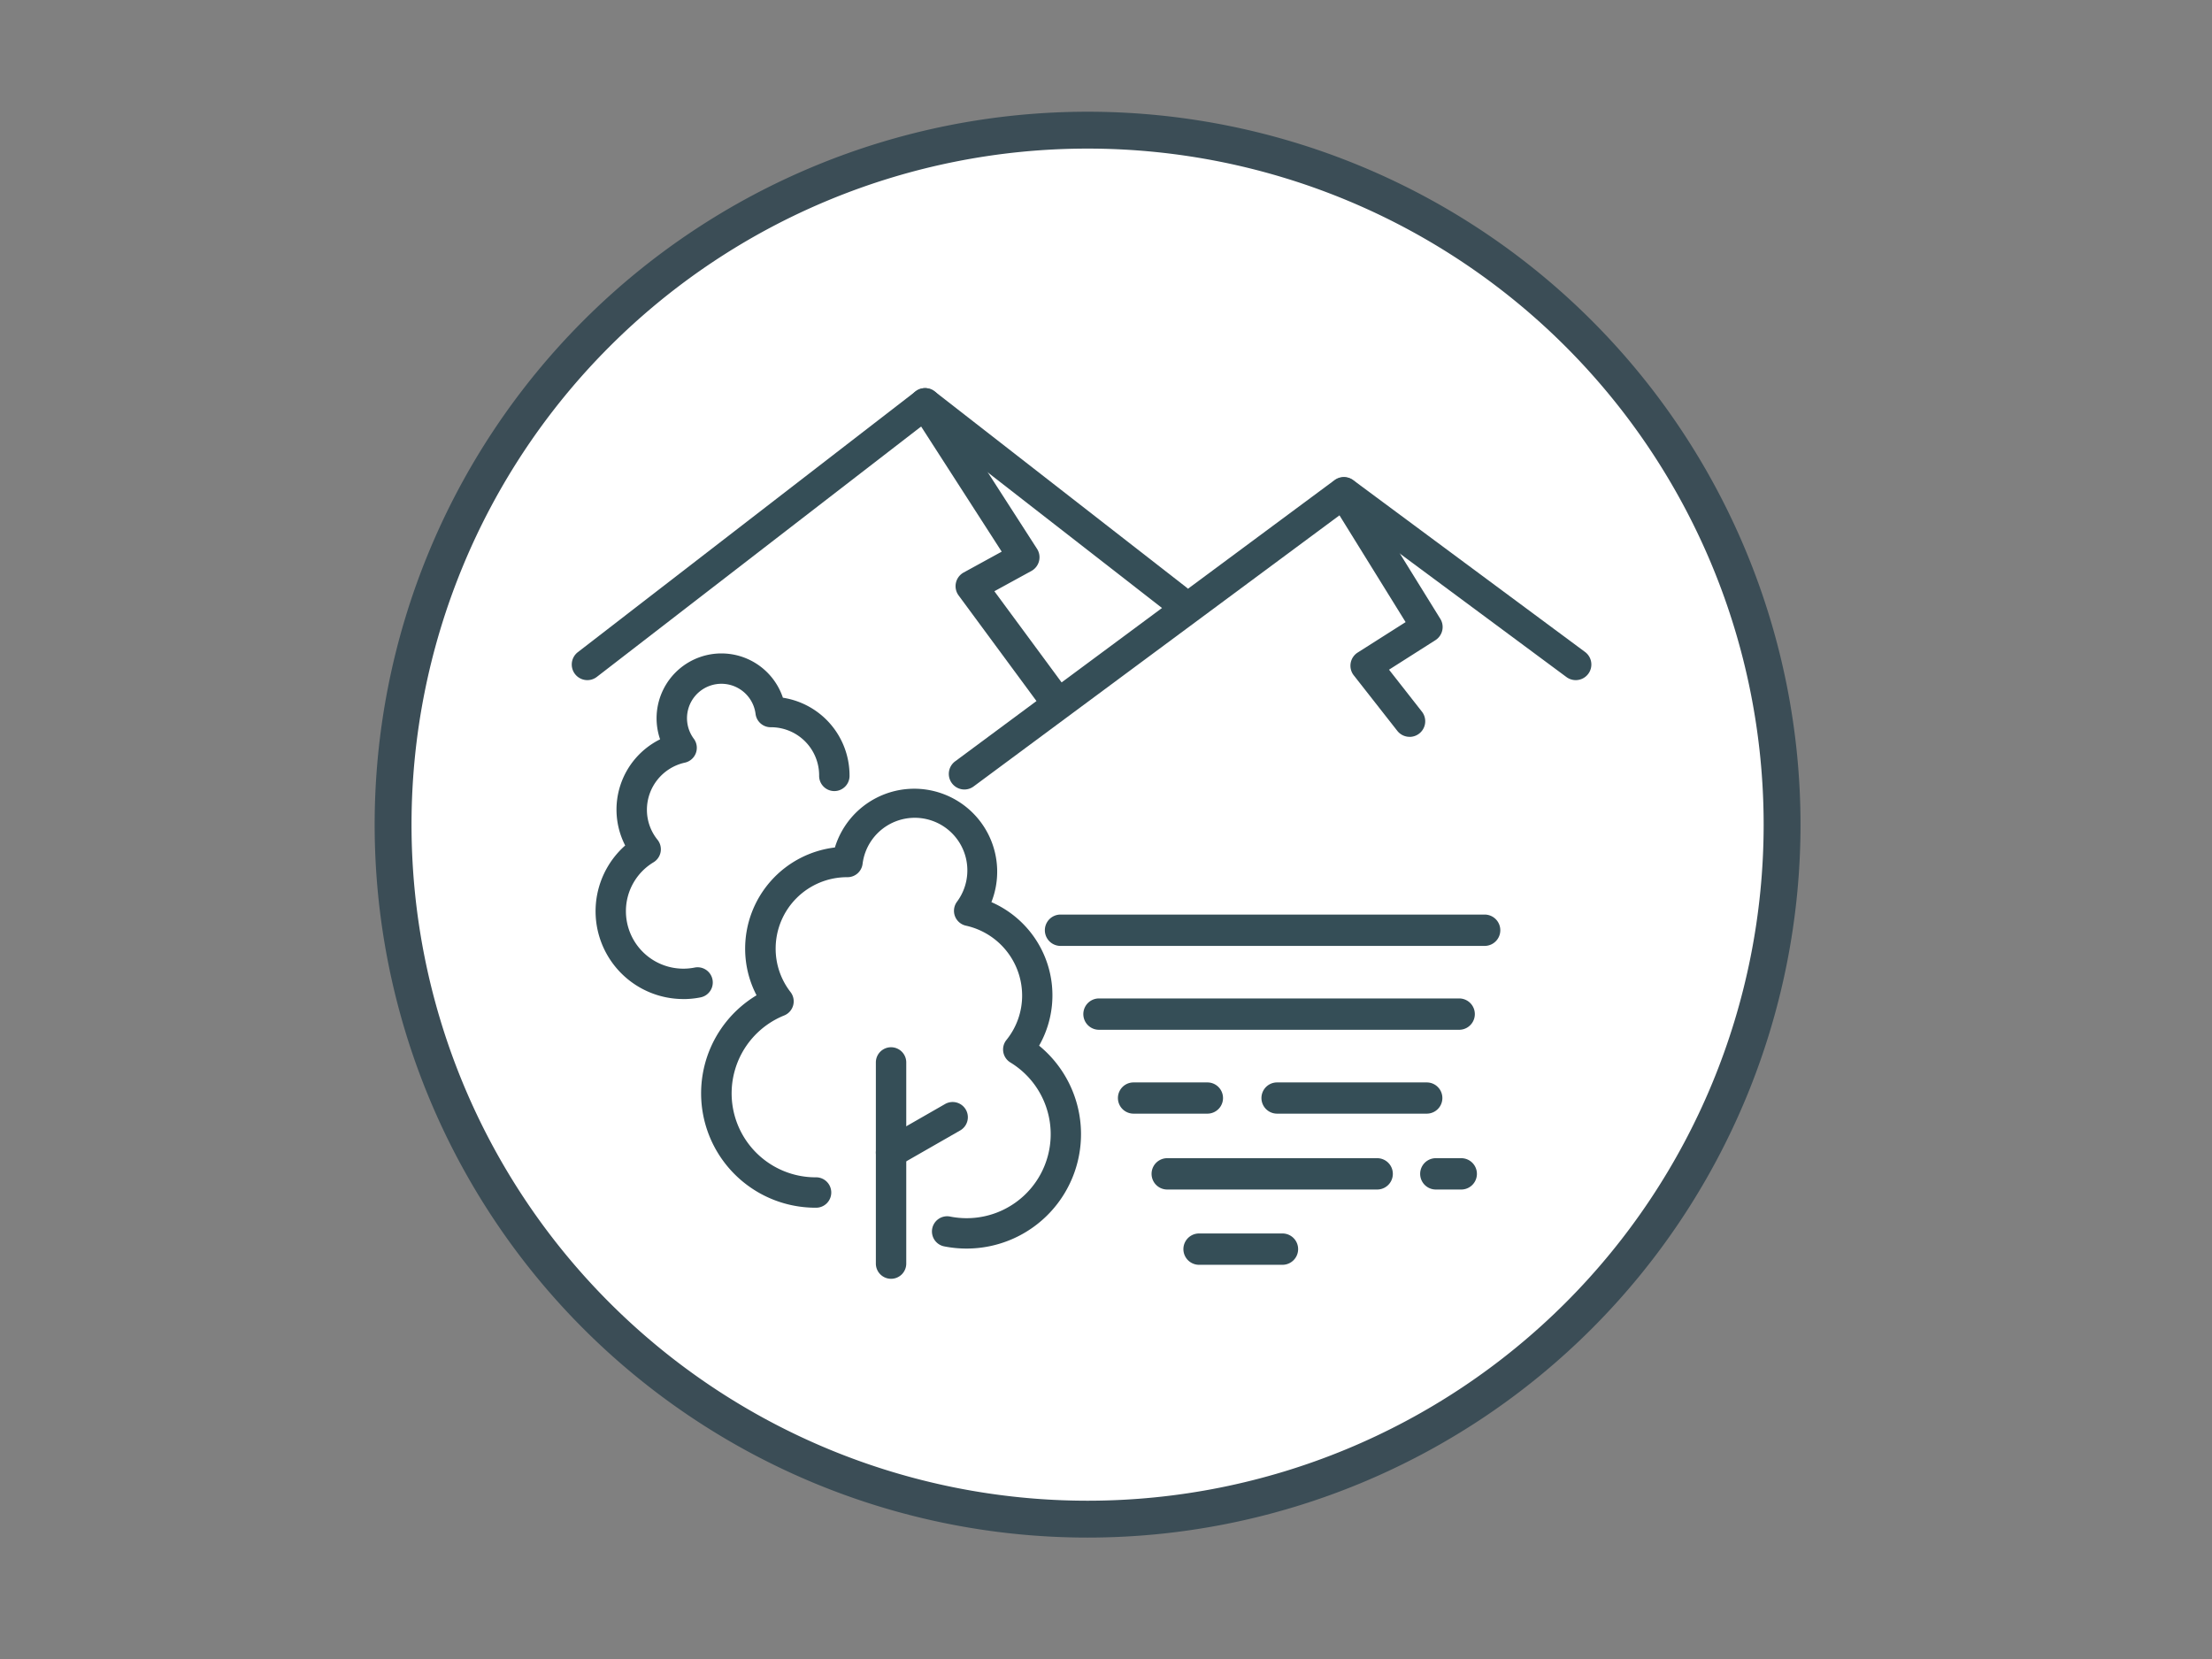
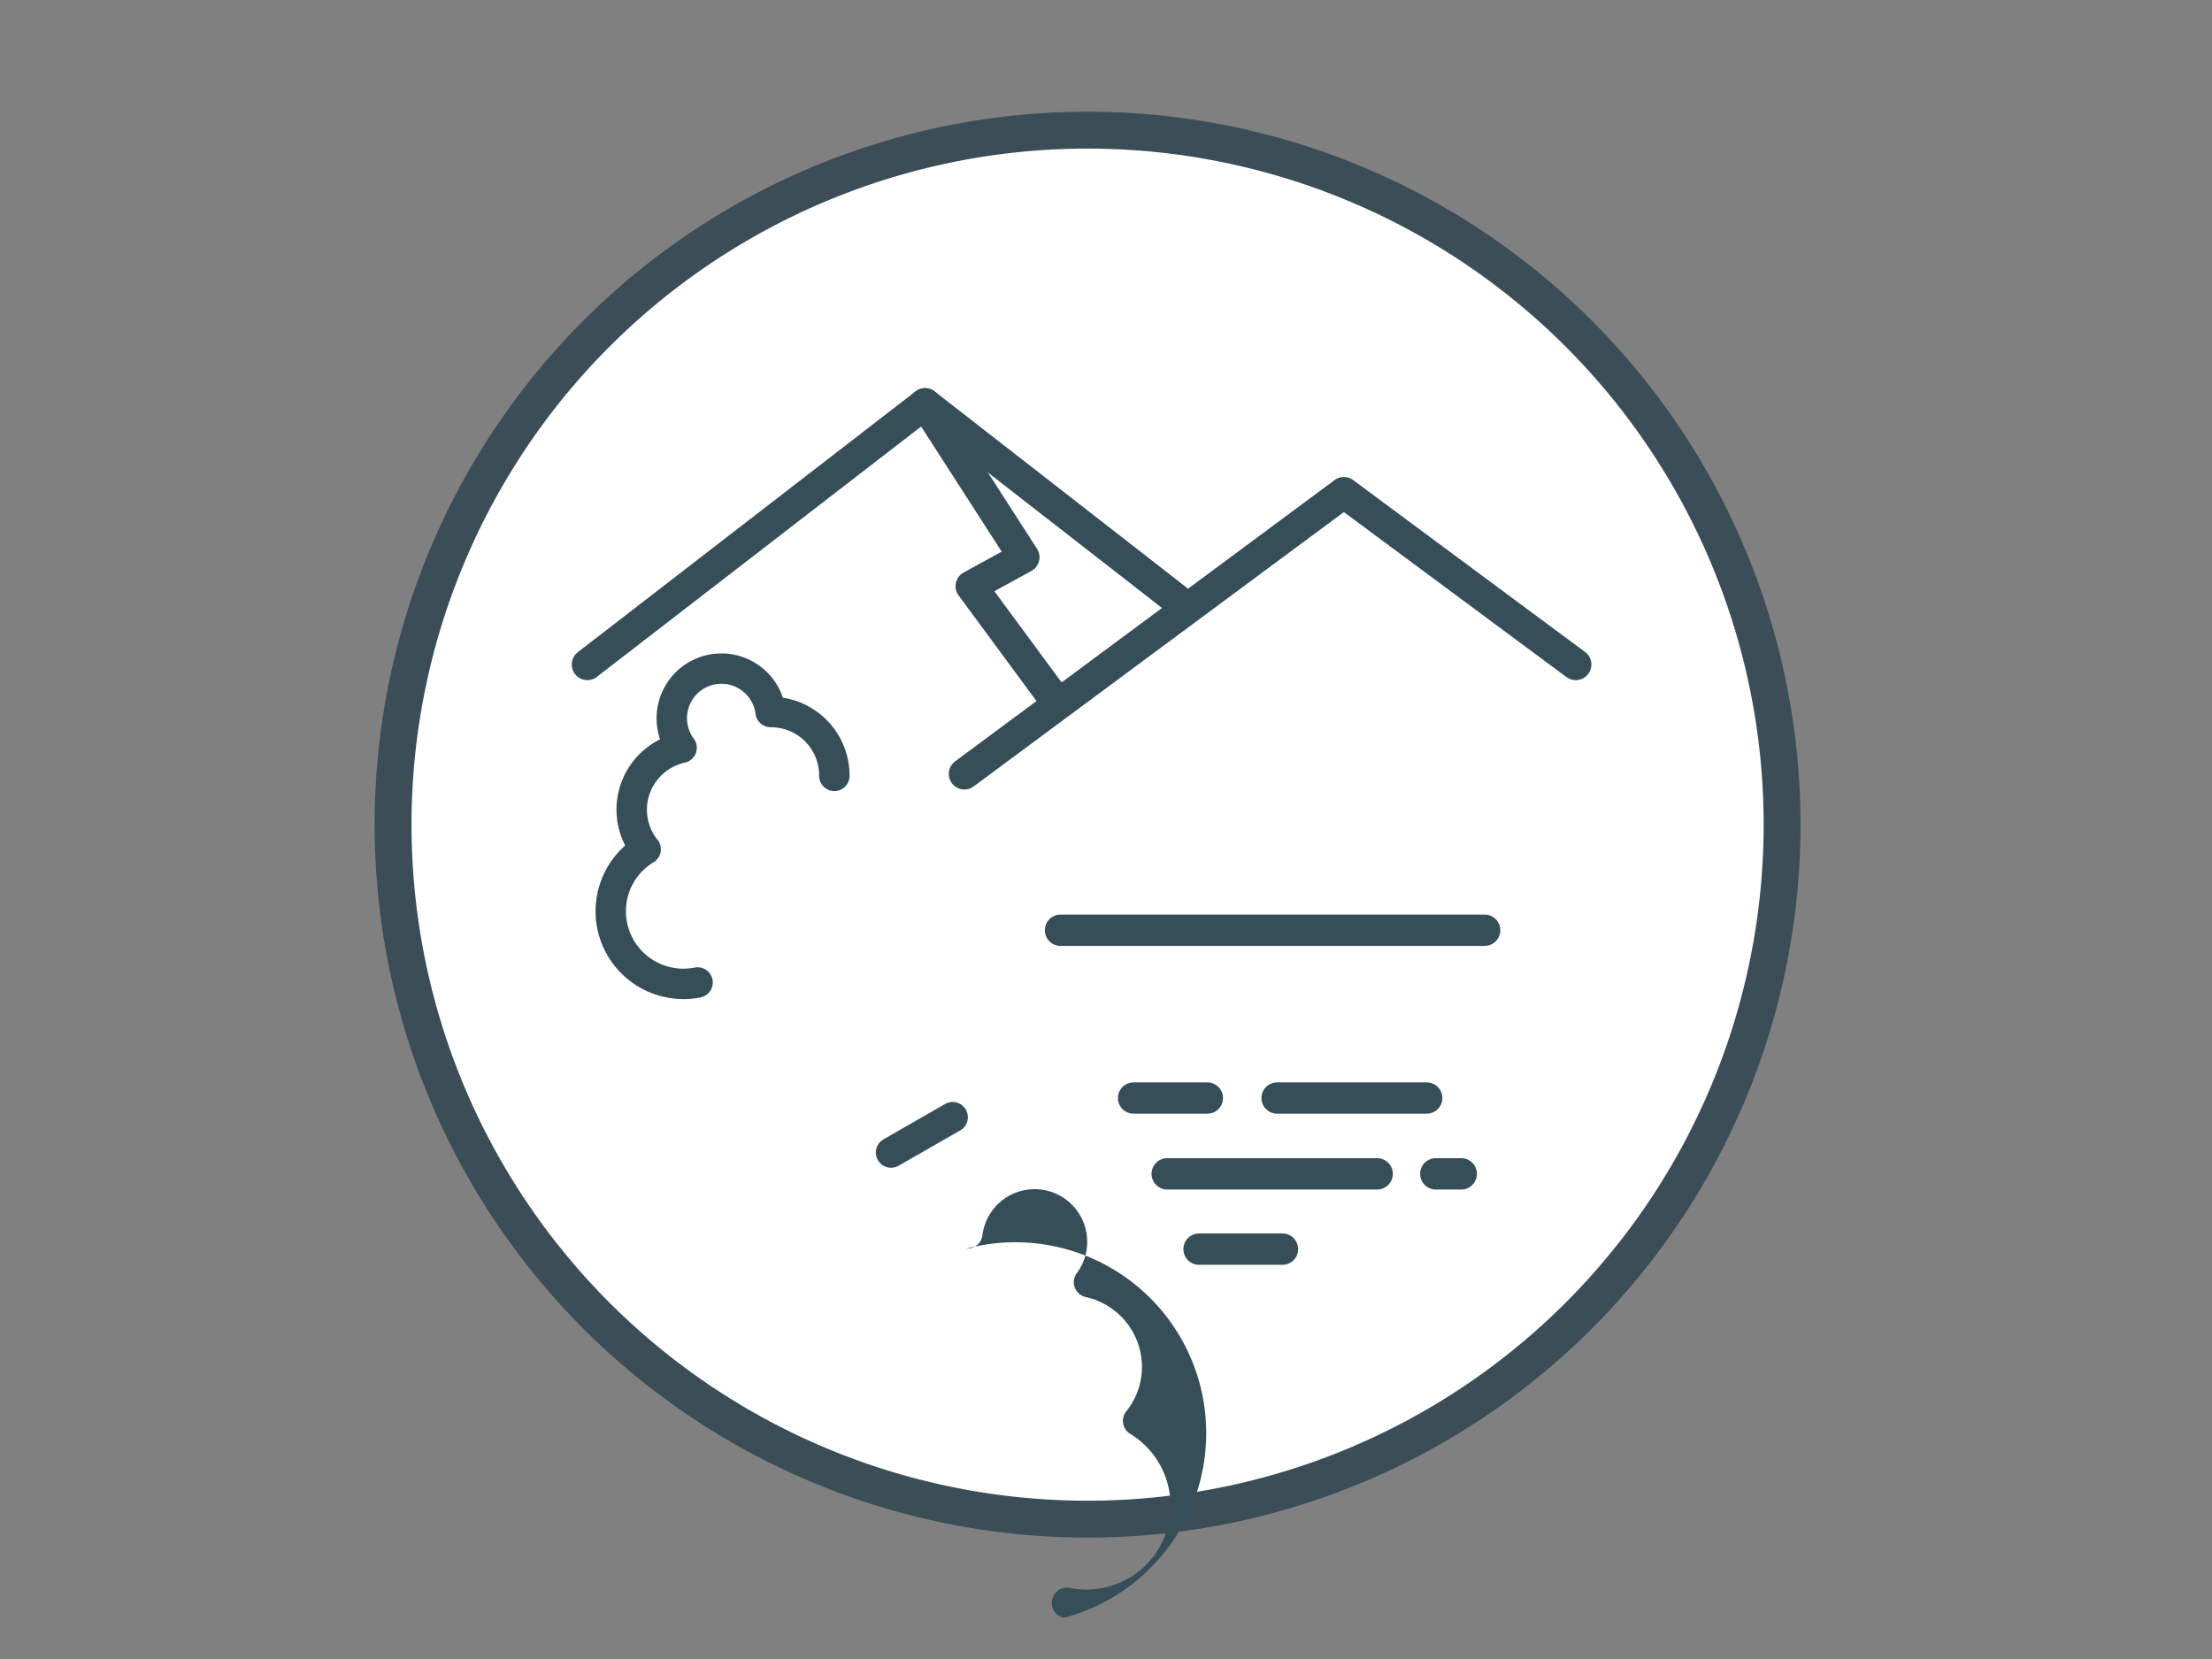
<svg xmlns="http://www.w3.org/2000/svg" width="120" height="90" viewBox="0 0 120 90">
  <rect x="0" y="0" width="120" height="90" fill="#808080" stroke="none" />
  <g id="projet_eco-systeme_picto" transform="translate(-399.622 -1347.939)">
-     <rect id="Rectangle_923" data-name="Rectangle 923" width="120" height="90" transform="translate(399.622 1347.939)" fill="#fff" opacity="0" />
    <g id="Groupe_11255" data-name="Groupe 11255" transform="translate(335.002 1206.73)">
      <path id="Tracé_10227" data-name="Tracé 10227" d="M37.676,0A37.676,37.676,0,1,1,0,37.676,37.676,37.676,0,0,1,37.676,0Z" transform="translate(85.945 148.27)" fill="#fff" stroke="#3b4d56" stroke-linecap="round" stroke-width="2" />
      <g id="Groupe_11254" data-name="Groupe 11254">
        <g id="Groupe_11252" data-name="Groupe 11252">
          <g id="Groupe_11251" data-name="Groupe 11251">
            <g id="Groupe_11250" data-name="Groupe 11250">
              <path id="Tracé_10212" data-name="Tracé 10212" d="M116.936,184.039a.847.847,0,0,1-.5-1.528l20.584-15.257a.848.848,0,0,1,1.009,0l12.579,9.324a.847.847,0,1,1-1.009,1.361l-12.075-8.95L117.44,183.872A.842.842,0,0,1,116.936,184.039Z" fill="#354e57" />
              <path id="Tracé_10213" data-name="Tracé 10213" d="M96.487,178.106a.847.847,0,0,1-.519-1.518l18.319-14.145a.847.847,0,0,1,1.038,0l13.659,10.633a.847.847,0,1,1-1.041,1.337L114.8,164.186,97,177.929A.845.845,0,0,1,96.487,178.106Z" fill="#354e57" />
            </g>
            <path id="Tracé_10214" data-name="Tracé 10214" d="M121.939,180.138a.846.846,0,0,1-.683-.345l-4.631-6.281a.846.846,0,0,1,.275-1.246l2.062-1.13-4.87-7.564a.847.847,0,1,1,1.425-.917l5.362,8.328a.848.848,0,0,1-.305,1.2l-2.01,1.1,4.056,5.5a.848.848,0,0,1-.681,1.35Z" fill="#354e57" />
-             <path id="Tracé_10215" data-name="Tracé 10215" d="M141.09,181.182a.846.846,0,0,1-.667-.325l-2.361-3.01a.846.846,0,0,1,.212-1.238l2.6-1.651-4.074-6.577a.848.848,0,0,1,1.441-.893l4.514,7.29a.846.846,0,0,1-.266,1.161l-2.515,1.6,1.783,2.275a.847.847,0,0,1-.666,1.37Z" fill="#354e57" />
          </g>
          <path id="Tracé_10216" data-name="Tracé 10216" d="M130.121,201.624h-4.007a.847.847,0,1,1,0-1.694h4.007a.847.847,0,1,1,0,1.694Z" fill="#354e57" />
          <path id="Tracé_10217" data-name="Tracé 10217" d="M142.023,201.624H133.9a.847.847,0,1,1,0-1.694h8.121a.847.847,0,1,1,0,1.694Z" fill="#354e57" />
          <path id="Tracé_10218" data-name="Tracé 10218" d="M139.331,205.74H127.942a.848.848,0,0,1,0-1.7h11.389a.848.848,0,0,1,0,1.7Z" fill="#354e57" />
-           <path id="Tracé_10219" data-name="Tracé 10219" d="M143.779,197.074H124.24a.848.848,0,0,1,0-1.7h19.539a.848.848,0,0,1,0,1.7Z" fill="#354e57" />
          <path id="Tracé_10220" data-name="Tracé 10220" d="M145.161,192.524H122.153a.848.848,0,0,1,0-1.7h23.008a.848.848,0,0,1,0,1.7Z" fill="#354e57" />
          <path id="Tracé_10221" data-name="Tracé 10221" d="M143.892,205.74h-1.379a.848.848,0,1,1,0-1.7h1.379a.848.848,0,0,1,0,1.7Z" fill="#354e57" />
          <path id="Tracé_10222" data-name="Tracé 10222" d="M134.193,209.824h-4.524a.848.848,0,0,1,0-1.7h4.524a.848.848,0,0,1,0,1.7Z" fill="#354e57" />
        </g>
        <g id="Groupe_11253" data-name="Groupe 11253">
-           <path id="Tracé_10223" data-name="Tracé 10223" d="M117.059,208.943a6.206,6.206,0,0,0,3.932-11.007,5.517,5.517,0,0,0-2.588-7.787,4.5,4.5,0,1,0-8.49-2.965,5.529,5.529,0,0,0-4.869,5.481,5.461,5.461,0,0,0,.618,2.538,6.206,6.206,0,0,0,3.2,11.524.825.825,0,1,0,0-1.649,4.556,4.556,0,0,1-1.7-8.781.825.825,0,0,0,.344-1.269,3.83,3.83,0,0,1-.807-2.363,3.873,3.873,0,0,1,3.859-3.869h.039a.824.824,0,0,0,.818-.724,2.853,2.853,0,1,1,5.122,2.055.825.825,0,0,0,.487,1.3,3.887,3.887,0,0,1,3.046,3.78,3.827,3.827,0,0,1-.851,2.419.824.824,0,0,0,.213,1.221,4.556,4.556,0,0,1-2.368,8.448,4.631,4.631,0,0,1-.9-.088.824.824,0,0,0-.323,1.617A6.223,6.223,0,0,0,117.059,208.943Z" fill="#354e57" />
+           <path id="Tracé_10223" data-name="Tracé 10223" d="M117.059,208.943h.039a.824.824,0,0,0,.818-.724,2.853,2.853,0,1,1,5.122,2.055.825.825,0,0,0,.487,1.3,3.887,3.887,0,0,1,3.046,3.78,3.827,3.827,0,0,1-.851,2.419.824.824,0,0,0,.213,1.221,4.556,4.556,0,0,1-2.368,8.448,4.631,4.631,0,0,1-.9-.088.824.824,0,0,0-.323,1.617A6.223,6.223,0,0,0,117.059,208.943Z" fill="#354e57" />
          <path id="Tracé_10224" data-name="Tracé 10224" d="M101.689,195.409a4.738,4.738,0,0,0,.936-.093.824.824,0,1,0-.323-1.617,3.117,3.117,0,0,1-3.726-3.053,3.092,3.092,0,0,1,1.5-2.66.824.824,0,0,0,.213-1.221,2.582,2.582,0,0,1-.574-1.632,2.622,2.622,0,0,1,2.055-2.55.824.824,0,0,0,.487-1.3,1.867,1.867,0,1,1,3.352-1.345.824.824,0,0,0,.818.723h.031a2.613,2.613,0,0,1,2.6,2.61.825.825,0,1,0,1.649,0,4.266,4.266,0,0,0-3.615-4.211,3.517,3.517,0,1,0-6.662,2.257,4.256,4.256,0,0,0-1.894,5.759,4.764,4.764,0,0,0,3.157,8.331Z" fill="#354e57" />
-           <path id="Tracé_10225" data-name="Tracé 10225" d="M112.96,210.583a.824.824,0,0,0,.824-.825V198.846a.824.824,0,1,0-1.649,0v10.912A.825.825,0,0,0,112.96,210.583Z" fill="#354e57" />
          <path id="Tracé_10226" data-name="Tracé 10226" d="M112.96,204.558a.825.825,0,0,0,.41-.11l3.341-1.914a.825.825,0,0,0-.821-1.432l-3.34,1.915a.825.825,0,0,0,.41,1.541Z" fill="#354e57" />
        </g>
      </g>
    </g>
  </g>
</svg>